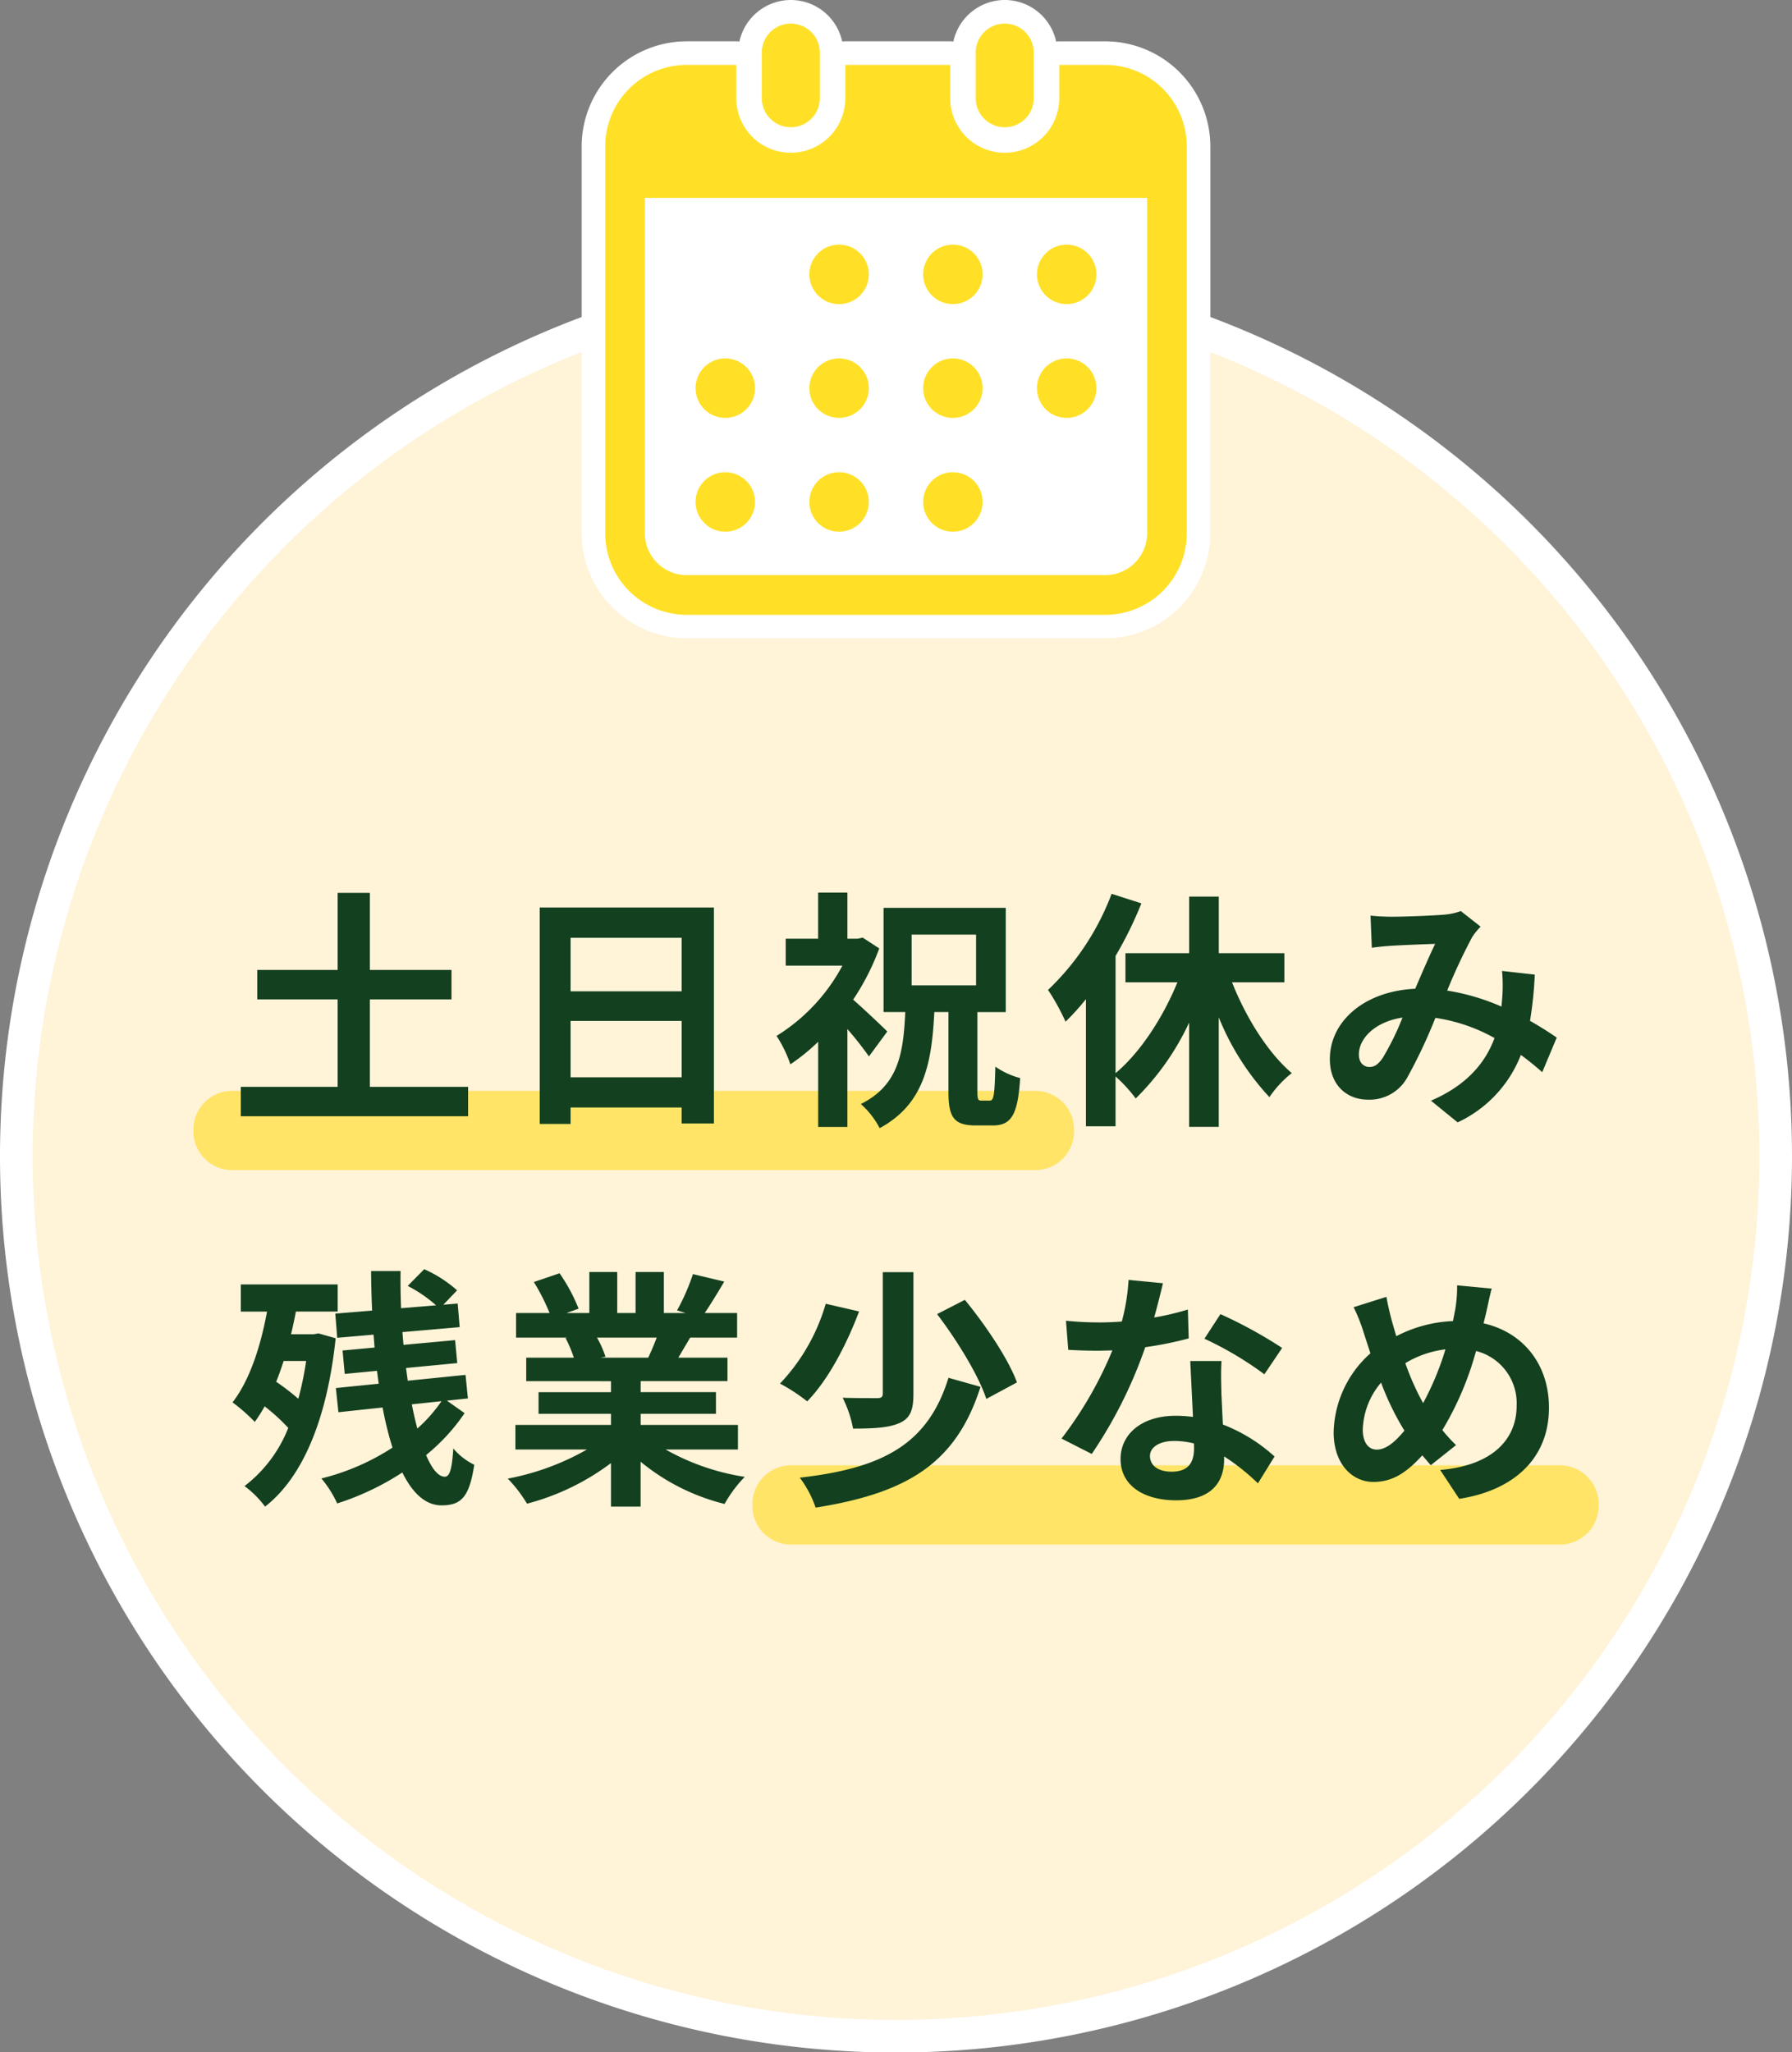
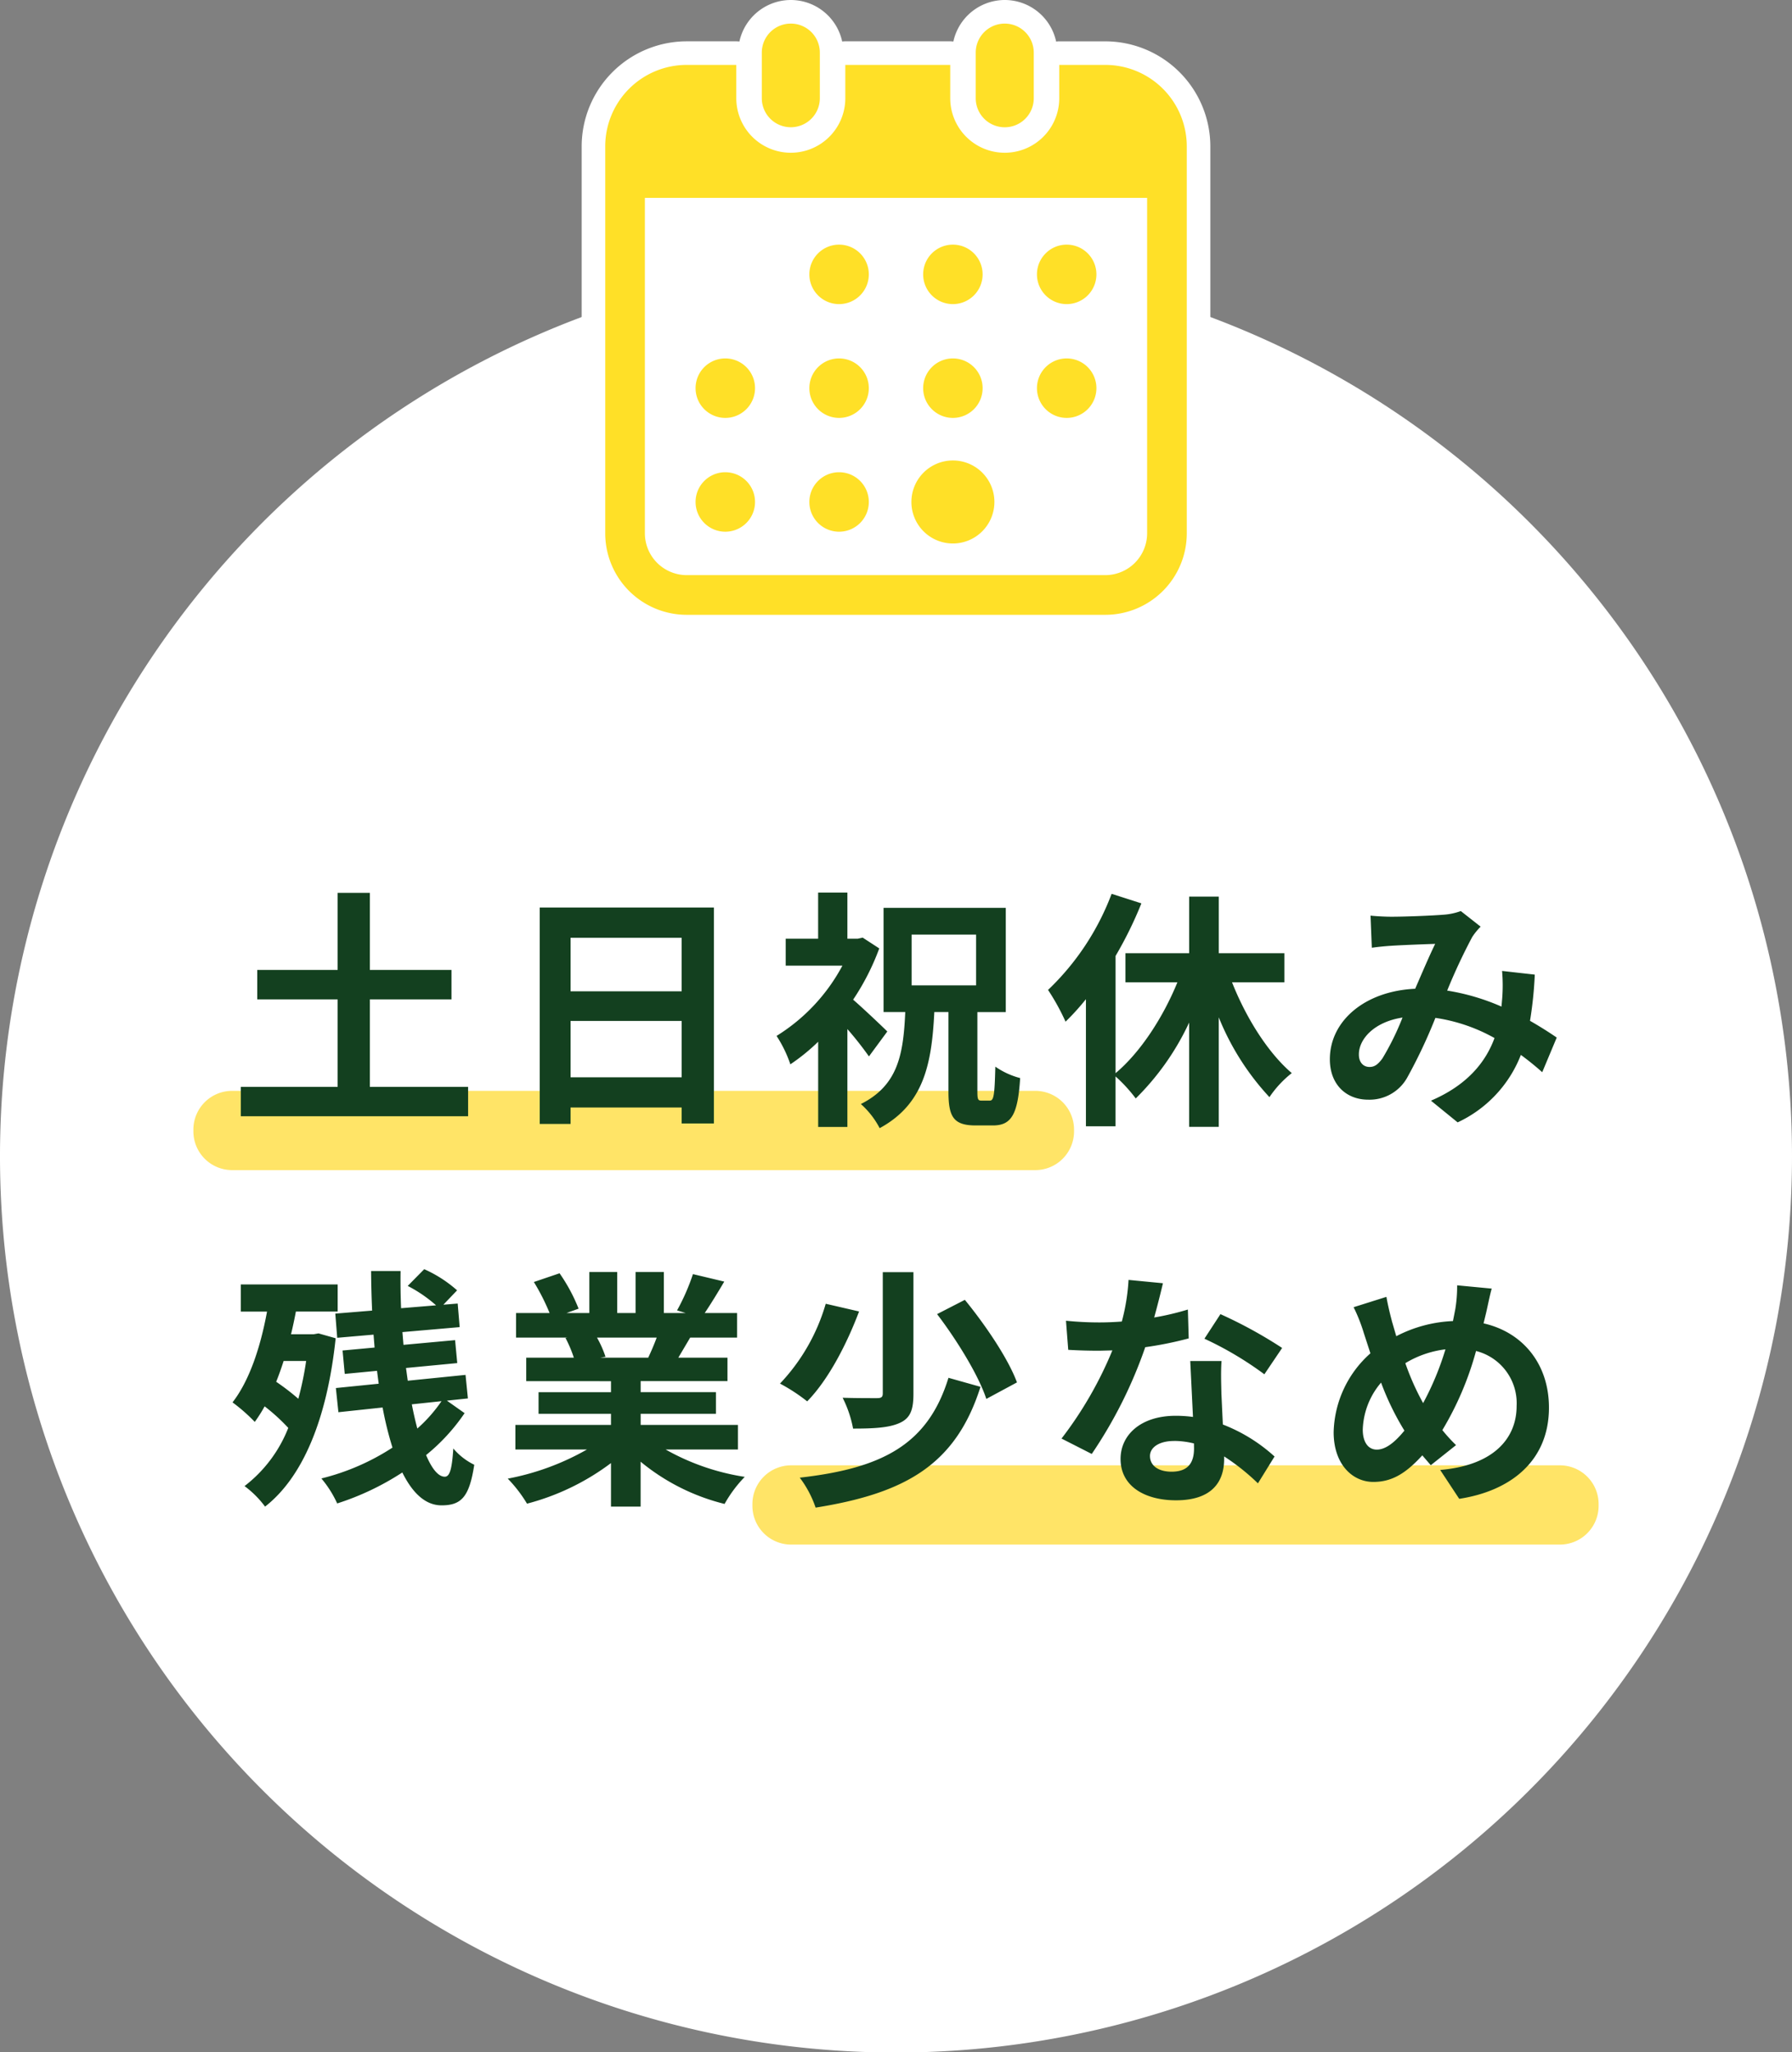
<svg xmlns="http://www.w3.org/2000/svg" width="227.966" height="261">
  <rect width="100%" height="100%" fill="#808080" stroke="none" />
  <path data-name="パス 27227" d="M227.966 147.039A113.983 113.983 0 11113.982 33.078a113.973 113.973 0 01113.984 113.961" fill="#fff" />
-   <path data-name="パス 27228" d="M223.809 147.039a109.826 109.826 0 11-109.826-109.8 109.815 109.815 0 01109.826 109.8" fill="#fff3d8" />
  <path data-name="パス 27229" d="M131.703 148.816H29.53a4.929 4.929 0 01-4.929-4.929v-.223a4.928 4.928 0 014.929-4.928h102.173a4.929 4.929 0 014.93 4.928v.223a4.93 4.93 0 01-4.93 4.929" fill="#ffe467" />
  <path data-name="パス 27230" d="M198.435 196.442h-97.789a4.93 4.93 0 01-4.93-4.929v-.223a4.929 4.929 0 014.93-4.928h97.789a4.929 4.929 0 014.93 4.928v.223a4.93 4.93 0 01-4.93 4.929" fill="#ffe467" />
  <g data-name="アイコン（カレンダー）">
    <path data-name="長方形 7001" fill="#fff" d="M78.769 20.293h68.579v54.199H78.769z" />
    <path data-name="パス 27233" d="M100.6 17.681a5.2 5.2 0 01-5.19-5.189V6.685a5.19 5.19 0 0110.379 0v5.807a5.2 5.2 0 01-5.189 5.188" fill="#ffe027" />
    <path data-name="パス 27234" d="M100.6 3a3.691 3.691 0 013.694 3.685v5.806a3.691 3.691 0 01-7.383 0V6.685A3.692 3.692 0 01100.6 3m0-3a6.7 6.7 0 00-6.688 6.685v5.806a6.688 6.688 0 0013.376 0V6.685A6.694 6.694 0 00100.6 0" fill="#fff" />
    <path data-name="パス 27235" d="M127.818 17.681a5.2 5.2 0 01-5.19-5.189V6.685a5.19 5.19 0 0110.379 0v5.807a5.2 5.2 0 01-5.189 5.188" fill="#ffe027" />
    <path data-name="パス 27236" d="M127.817 3a3.692 3.692 0 013.691 3.689v5.806a3.691 3.691 0 01-7.383 0v-5.81A3.692 3.692 0 01127.817 3m0-3a6.7 6.7 0 00-6.688 6.685v5.806a6.688 6.688 0 0013.376 0V6.685A6.694 6.694 0 00127.817 0" fill="#fff" />
    <path data-name="パス 27237" d="M87.36 79.691a11.878 11.878 0 01-11.866-11.867v-49.2A11.878 11.878 0 0187.36 6.757h6.307a1.5 1.5 0 011.5 1.5v4.234a5.436 5.436 0 1010.871 0V8.255a1.5 1.5 0 011.5-1.5h13.35a1.5 1.5 0 011.5 1.5v4.236a5.436 5.436 0 1010.871 0V8.255a1.5 1.5 0 011.5-1.5h5.855a11.878 11.878 0 0111.866 11.862v49.2a11.878 11.878 0 01-11.873 11.874zm-3.825-11.867a3.828 3.828 0 003.825 3.824h53.247a3.828 3.828 0 003.825-3.824V26.668H83.535z" fill="#ffe027" />
    <path data-name="パス 27238" d="M140.607 8.255a10.366 10.366 0 0110.367 10.364v49.2a10.366 10.366 0 01-10.367 10.374H87.36a10.366 10.366 0 01-10.367-10.369v-49.2A10.366 10.366 0 0187.36 8.255h6.306v4.238a6.934 6.934 0 1013.868 0V8.255h13.349v4.238a6.934 6.934 0 1013.868 0V8.255zM87.36 73.146h53.247a5.329 5.329 0 005.323-5.322V25.17H82.037v42.654a5.329 5.329 0 005.323 5.322m53.247-67.887h-5.855a3 3 0 00-3 3v4.234a3.938 3.938 0 11-7.875 0V8.255a3 3 0 00-3-3h-13.343a3 3 0 00-3 3v4.238a3.938 3.938 0 11-7.875 0V8.255a3 3 0 00-3-3H87.36a13.377 13.377 0 00-13.364 13.36v49.2a13.377 13.377 0 0013.364 13.36h53.247a13.377 13.377 0 0013.364-13.36v-49.2a13.377 13.377 0 00-13.364-13.356M85.034 28.166h57.9v39.658a2.329 2.329 0 01-2.326 2.326H87.36a2.329 2.329 0 01-2.326-2.326z" fill="#fff" />
    <path data-name="パス 27239" d="M106.745 69.122a5.28 5.28 0 115.281-5.281 5.288 5.288 0 01-5.281 5.281" fill="#ffe027" />
    <path data-name="パス 27240" d="M106.744 60.059a3.782 3.782 0 11-3.783 3.782 3.782 3.782 0 013.783-3.782m0-3a6.779 6.779 0 106.779 6.778 6.786 6.786 0 00-6.779-6.778" fill="#fff" />
    <path data-name="パス 27241" d="M106.745 54.648a5.281 5.281 0 115.281-5.28 5.288 5.288 0 01-5.281 5.28" fill="#ffe027" />
    <path data-name="パス 27242" d="M106.744 45.585a3.782 3.782 0 11-3.783 3.782 3.783 3.783 0 013.783-3.782m0-3a6.779 6.779 0 106.779 6.778 6.786 6.786 0 00-6.779-6.778" fill="#fff" />
    <path data-name="パス 27243" d="M92.269 69.122a5.28 5.28 0 115.282-5.281 5.287 5.287 0 01-5.282 5.281" fill="#ffe027" />
    <path data-name="パス 27244" d="M92.269 60.059a3.782 3.782 0 11-3.783 3.782 3.782 3.782 0 013.783-3.782m0-3a6.779 6.779 0 106.779 6.778 6.786 6.786 0 00-6.779-6.778" fill="#fff" />
    <path data-name="パス 27245" d="M92.269 54.648a5.281 5.281 0 115.282-5.28 5.287 5.287 0 01-5.282 5.28" fill="#ffe027" />
    <path data-name="パス 27246" d="M92.269 45.585a3.782 3.782 0 11-3.783 3.782 3.783 3.783 0 013.783-3.782m0-3a6.779 6.779 0 106.779 6.778 6.786 6.786 0 00-6.779-6.778" fill="#fff" />
    <path data-name="パス 27247" d="M135.697 40.176a5.281 5.281 0 115.282-5.281 5.287 5.287 0 01-5.282 5.281" fill="#ffe027" />
    <path data-name="パス 27248" d="M135.697 31.113a3.782 3.782 0 11-3.783 3.782 3.782 3.782 0 013.783-3.782m0-3a6.779 6.779 0 106.779 6.778 6.786 6.786 0 00-6.779-6.778" fill="#fff" />
    <path data-name="パス 27249" d="M121.221 40.176a5.281 5.281 0 115.281-5.281 5.287 5.287 0 01-5.281 5.281" fill="#ffe027" />
    <path data-name="パス 27250" d="M121.221 31.113a3.782 3.782 0 11-3.783 3.782 3.782 3.782 0 013.783-3.782m0-3A6.779 6.779 0 10128 34.891a6.786 6.786 0 00-6.779-6.778" fill="#fff" />
    <path data-name="パス 27251" d="M121.221 54.648a5.281 5.281 0 115.281-5.28 5.287 5.287 0 01-5.281 5.28" fill="#ffe027" />
    <path data-name="パス 27252" d="M121.221 45.585a3.782 3.782 0 11-3.783 3.782 3.783 3.783 0 013.783-3.782m0-3A6.779 6.779 0 10128 49.363a6.786 6.786 0 00-6.779-6.778" fill="#fff" />
    <path data-name="パス 27253" d="M135.697 54.648a5.281 5.281 0 115.282-5.28 5.287 5.287 0 01-5.282 5.28" fill="#ffe027" />
    <path data-name="パス 27254" d="M135.697 45.585a3.782 3.782 0 11-3.783 3.782 3.783 3.783 0 013.783-3.782m0-3a6.779 6.779 0 106.779 6.778 6.786 6.786 0 00-6.779-6.778" fill="#fff" />
    <path data-name="パス 27255" d="M121.221 69.122a5.28 5.28 0 115.281-5.281 5.287 5.287 0 01-5.281 5.281" fill="#ffe027" />
-     <path data-name="パス 27256" d="M121.221 60.059a3.782 3.782 0 11-3.783 3.782 3.782 3.782 0 013.783-3.782m0-3A6.779 6.779 0 10128 63.837a6.786 6.786 0 00-6.779-6.778" fill="#fff" />
    <path data-name="パス 27257" d="M106.745 40.176a5.281 5.281 0 115.281-5.281 5.288 5.288 0 01-5.281 5.281" fill="#ffe027" />
    <path data-name="パス 27258" d="M106.744 31.113a3.782 3.782 0 11-3.783 3.782 3.782 3.782 0 013.783-3.782m0-3a6.779 6.779 0 106.779 6.778 6.786 6.786 0 00-6.779-6.778" fill="#fff" />
  </g>
  <path data-name="パス 27231" d="M47.049 113.558v9.8h10.386v3.743H47.049v11.123h12.5v3.742H30.635v-3.742h12.318v-11.125H32.726v-3.743h10.227v-9.8zm43.767 1.857v27.47h-4.1v-2.032H72.585v2.088h-3.923v-27.526zm-4.1 10.662v-6.813H72.585v6.813zm-14.131 10.934h14.134v-7.166H72.585zm35.215-23.488v5.864h1.312l.636-.138 2.106 1.371a30.794 30.794 0 01-3.324 6.517c1.406 1.225 3.714 3.416 4.347 4.049l-2.336 3.17a43.171 43.171 0 00-2.741-3.477v12.446h-3.718V132.49a25.085 25.085 0 01-3.538 2.872 15.793 15.793 0 00-1.756-3.613 23.516 23.516 0 008.379-8.941h-7.215v-3.421h4.126v-5.864zm20.148 1.939v13.254h-3.612v10.078c0 1.048.085 1.182.524 1.182h1.059c.5 0 .609-.674.7-4.319a9.877 9.877 0 003.159 1.453c-.293 4.649-1.117 6.025-3.471 6.025h-2.176c-2.839 0-3.474-1.092-3.474-4.3v-10.12h-1.8c-.327 6.68-1.369 11.735-6.952 14.765a10.77 10.77 0 00-2.392-3.068c4.734-2.381 5.408-6.311 5.648-11.7H112.4v-13.25zm-11.978 9.858h8.2v-6.455h-8.2zm29.23-10.43a49.743 49.743 0 01-3.286 6.69v14.909c3.137-2.631 6.028-7.052 7.867-11.559h-6.609v-3.7h8.106v-7.2h3.767v7.2h8.342v3.7h-6.657c1.789 4.525 4.564 8.954 7.6 11.549a13.464 13.464 0 00-2.841 3.057 32.958 32.958 0 01-6.447-10.152v13.931h-3.767v-13.266a33.251 33.251 0 01-6.794 9.653 19.053 19.053 0 00-2.57-2.8v6.34h-3.767v-16.164a31.184 31.184 0 01-2.592 2.86 28.326 28.326 0 00-2.227-4.037 32.883 32.883 0 008.087-12.223zm49.437 14.94a48.8 48.8 0 013.4 2.128l-1.845 4.407a35.42 35.42 0 00-2.717-2.2 15.775 15.775 0 01-8.044 8.58l-3.393-2.76c4.8-2.058 7.021-5.077 8.084-7.965a21.846 21.846 0 00-7.52-2.566 65.415 65.415 0 01-3.6 7.622 5.486 5.486 0 01-4.953 2.782c-2.777 0-4.874-1.912-4.874-5.139 0-4.9 4.481-8.68 10.855-8.967.892-2.057 1.809-4.211 2.543-5.708-1.27.039-4.024.144-5.46.232a35.63 35.63 0 00-2.6.258l-.163-4.082c.861.089 1.962.138 2.646.138 1.821 0 5.188-.137 6.666-.257a7.967 7.967 0 002.172-.463l2.523 1.983a8.193 8.193 0 00-1.073 1.32 73.1 73.1 0 00-3.184 6.813 28.035 28.035 0 016.908 2.034l.093-1.064a21.175 21.175 0 00-.017-3.47l4.159.467a48.982 48.982 0 01-.606 5.877zm-21.77 4.277c0 1.059.612 1.591 1.355 1.591.627 0 1.064-.3 1.645-1.093a34.289 34.289 0 002.552-5.191c-3.548.539-5.552 2.691-5.552 4.692z" fill="#13401f" />
  <path data-name="パス 27232" d="M40.519 169.583l2.181.618c-1.1 10.467-4.276 17.748-8.98 21.412a12.456 12.456 0 00-2.612-2.611 17.29 17.29 0 005.564-7.4 24.693 24.693 0 00-3.007-2.742 18.943 18.943 0 01-1.255 1.98 22.015 22.015 0 00-2.83-2.484c2.131-2.739 3.547-6.968 4.389-11.543h-3.334v-3.455h12.322v3.446h-5.316c-.184.977-.39 1.942-.618 2.887h2.885zm-5.384 6.153a29.36 29.36 0 012.815 2.163 40.3 40.3 0 00.995-4.807H36.08a38.04 38.04 0 01-.945 2.644zm18.831-14.32a16.254 16.254 0 014.183 2.691l-1.749 1.828 1.824-.15.251 3-7.282.633.135 1.622 6.565-.6.276 2.919-6.52.623.223 1.62 7.35-.742.3 2.993-2.671.283 2.252 1.59a24.654 24.654 0 01-4.9 5.331c.737 1.736 1.548 2.752 2.377 2.752.616 0 .915-.888 1.088-3.59a8.109 8.109 0 002.664 2.071c-.625 4.077-1.628 5.162-4.162 5.162-2.056 0-3.7-1.576-4.99-4.181a34.152 34.152 0 01-8.286 3.938 13.7 13.7 0 00-2.011-3.177 29.487 29.487 0 009.046-3.925 43.271 43.271 0 01-1.257-5.1l-5.621.6-.325-3.074 5.449-.55-.214-1.64-4.106.392-.276-2.977 4.073-.375-.132-1.642-4.622.4-.244-3.074 4.685-.385a128.527 128.527 0 01-.13-5.031h3.75c-.023 1.573 0 3.158.063 4.728l4.452-.366a17.492 17.492 0 00-3.607-2.468zm-.877 20.268a18.782 18.782 0 003.075-3.48l-3.775.4c.211 1.101.45 2.133.7 3.08zM72.2 170.116h-6.551v-3.124h4.266a27.1 27.1 0 00-2-3.945l3.269-1.11a21.973 21.973 0 012.421 4.5l-1.539.556h2.906v-5.216h3.548v5.216h2.333v-5.216h3.6v5.216h2.778l-1.1-.334a27.417 27.417 0 002.022-4.615l3.983.95c-.863 1.458-1.741 2.894-2.488 4h4.121v3.124H87.8l-1.509 2.552h6.253v2.982H81.5v1.4h9.576v2.753H81.5v1.419h12.375v3.124h-9.2a29.574 29.574 0 0010.067 3.482 16.386 16.386 0 00-2.566 3.442 26.906 26.906 0 01-10.681-5.37v5.712h-3.77v-5.538a30.66 30.66 0 01-10.682 5.162 17.325 17.325 0 00-2.449-3.184 32.516 32.516 0 0010.078-3.706h-9.107v-3.124h12.16v-1.416h-9.213v-2.75h9.213v-1.4H66.943v-2.99H73a16.28 16.28 0 00-1.062-2.511zm3.745 0a13.766 13.766 0 011.085 2.44l-.655.112h6.088c.355-.751.756-1.679 1.078-2.552zm33.34-3.323c-1.513 4.01-3.832 8.606-6.6 11.434a22.843 22.843 0 00-3.46-2.262 24.714 24.714 0 005.819-10.151zm15.447 9.584c-3.129 9.862-9.483 13.53-20.974 15.364a13.508 13.508 0 00-2.018-3.81c10.522-1.194 16.308-4.219 18.917-12.7zm-8.531-14.58v15.47c0 2.035-.385 3.1-1.766 3.713-1.356.611-3.307.71-5.913.71a14.543 14.543 0 00-1.328-3.922c1.793.056 3.789.049 4.361.049s.747-.134.747-.624v-15.4zm6.541 3.518c2.6 3.181 5.5 7.444 6.631 10.5l-3.9 2.1c-.965-2.949-3.7-7.424-6.264-10.785zm24.083 2.246a34.445 34.445 0 004.288-1.013l.106 3.672a45.76 45.76 0 01-5.528 1.117 57.729 57.729 0 01-6.806 13.578l-3.845-1.958a48.9 48.9 0 006.468-11.213l-1.66.042c-1.277 0-2.592-.032-3.955-.113l-.286-3.7a41.994 41.994 0 004.223.215c.946 0 1.913-.039 2.881-.114a26.1 26.1 0 00.856-5.294l4.375.424a123.762 123.762 0 01-1.114 4.354zm8.551 9.605l.187 4.006a21 21 0 016.576 4.067l-2.113 3.414a27.856 27.856 0 00-4.3-3.424v.334c0 2.943-1.6 5.247-6.122 5.247-3.938 0-7.053-1.765-7.053-5.258 0-3.083 2.6-5.492 7.011-5.492a16.684 16.684 0 012.2.146l-.346-7.113h3.98c-.096 1.343-.049 2.665-.017 4.073zm-6.049 6.1c-1.834 0-3.035.795-3.035 1.911 0 1.184 1.008 1.994 2.753 1.994 2.169 0 2.852-1.216 2.852-2.972l-.009-.619a10.674 10.674 0 00-2.558-.322zm3.887-13l2.042-3.132a57.5 57.5 0 017.849 4.3l-2.261 3.35a43.337 43.337 0 00-7.627-4.526zm23.839-2.291l.572 1.965a17.137 17.137 0 017.21-1.925l.3-1.524a17.667 17.667 0 00.232-3.022l4.4.417c-.258.871-.551 2.422-.745 3.213l-.294 1.208c4.979 1.121 8.32 5.15 8.32 10.716 0 6.727-4.8 10.585-11.416 11.6l-2.421-3.672c6.977-.6 9.723-4.166 9.723-8.124a6.847 6.847 0 00-5.162-7.007 39.69 39.69 0 01-4.286 10.063 21.227 21.227 0 001.741 1.908l-3.213 2.555-1.079-1.252c-2.123 2.325-3.891 3.379-6.232 3.379-2.635 0-5.046-2.223-5.046-6.323a13.838 13.838 0 014.678-10.033l-.838-2.574a21.371 21.371 0 00-1.3-3.292l4.174-1.315c.184 1.053.438 2.1.685 3.031zm-1.366 7.871a9.649 9.649 0 00-2.325 5.98c0 1.545.661 2.538 1.788 2.538 1.151 0 2.338-.98 3.509-2.417a34.349 34.349 0 01-2.969-6.109zm3.092-2.471a32.364 32.364 0 002.261 5.074 36.561 36.561 0 002.84-6.839 12.805 12.805 0 00-5.098 1.757z" fill="#13401f" />
</svg>